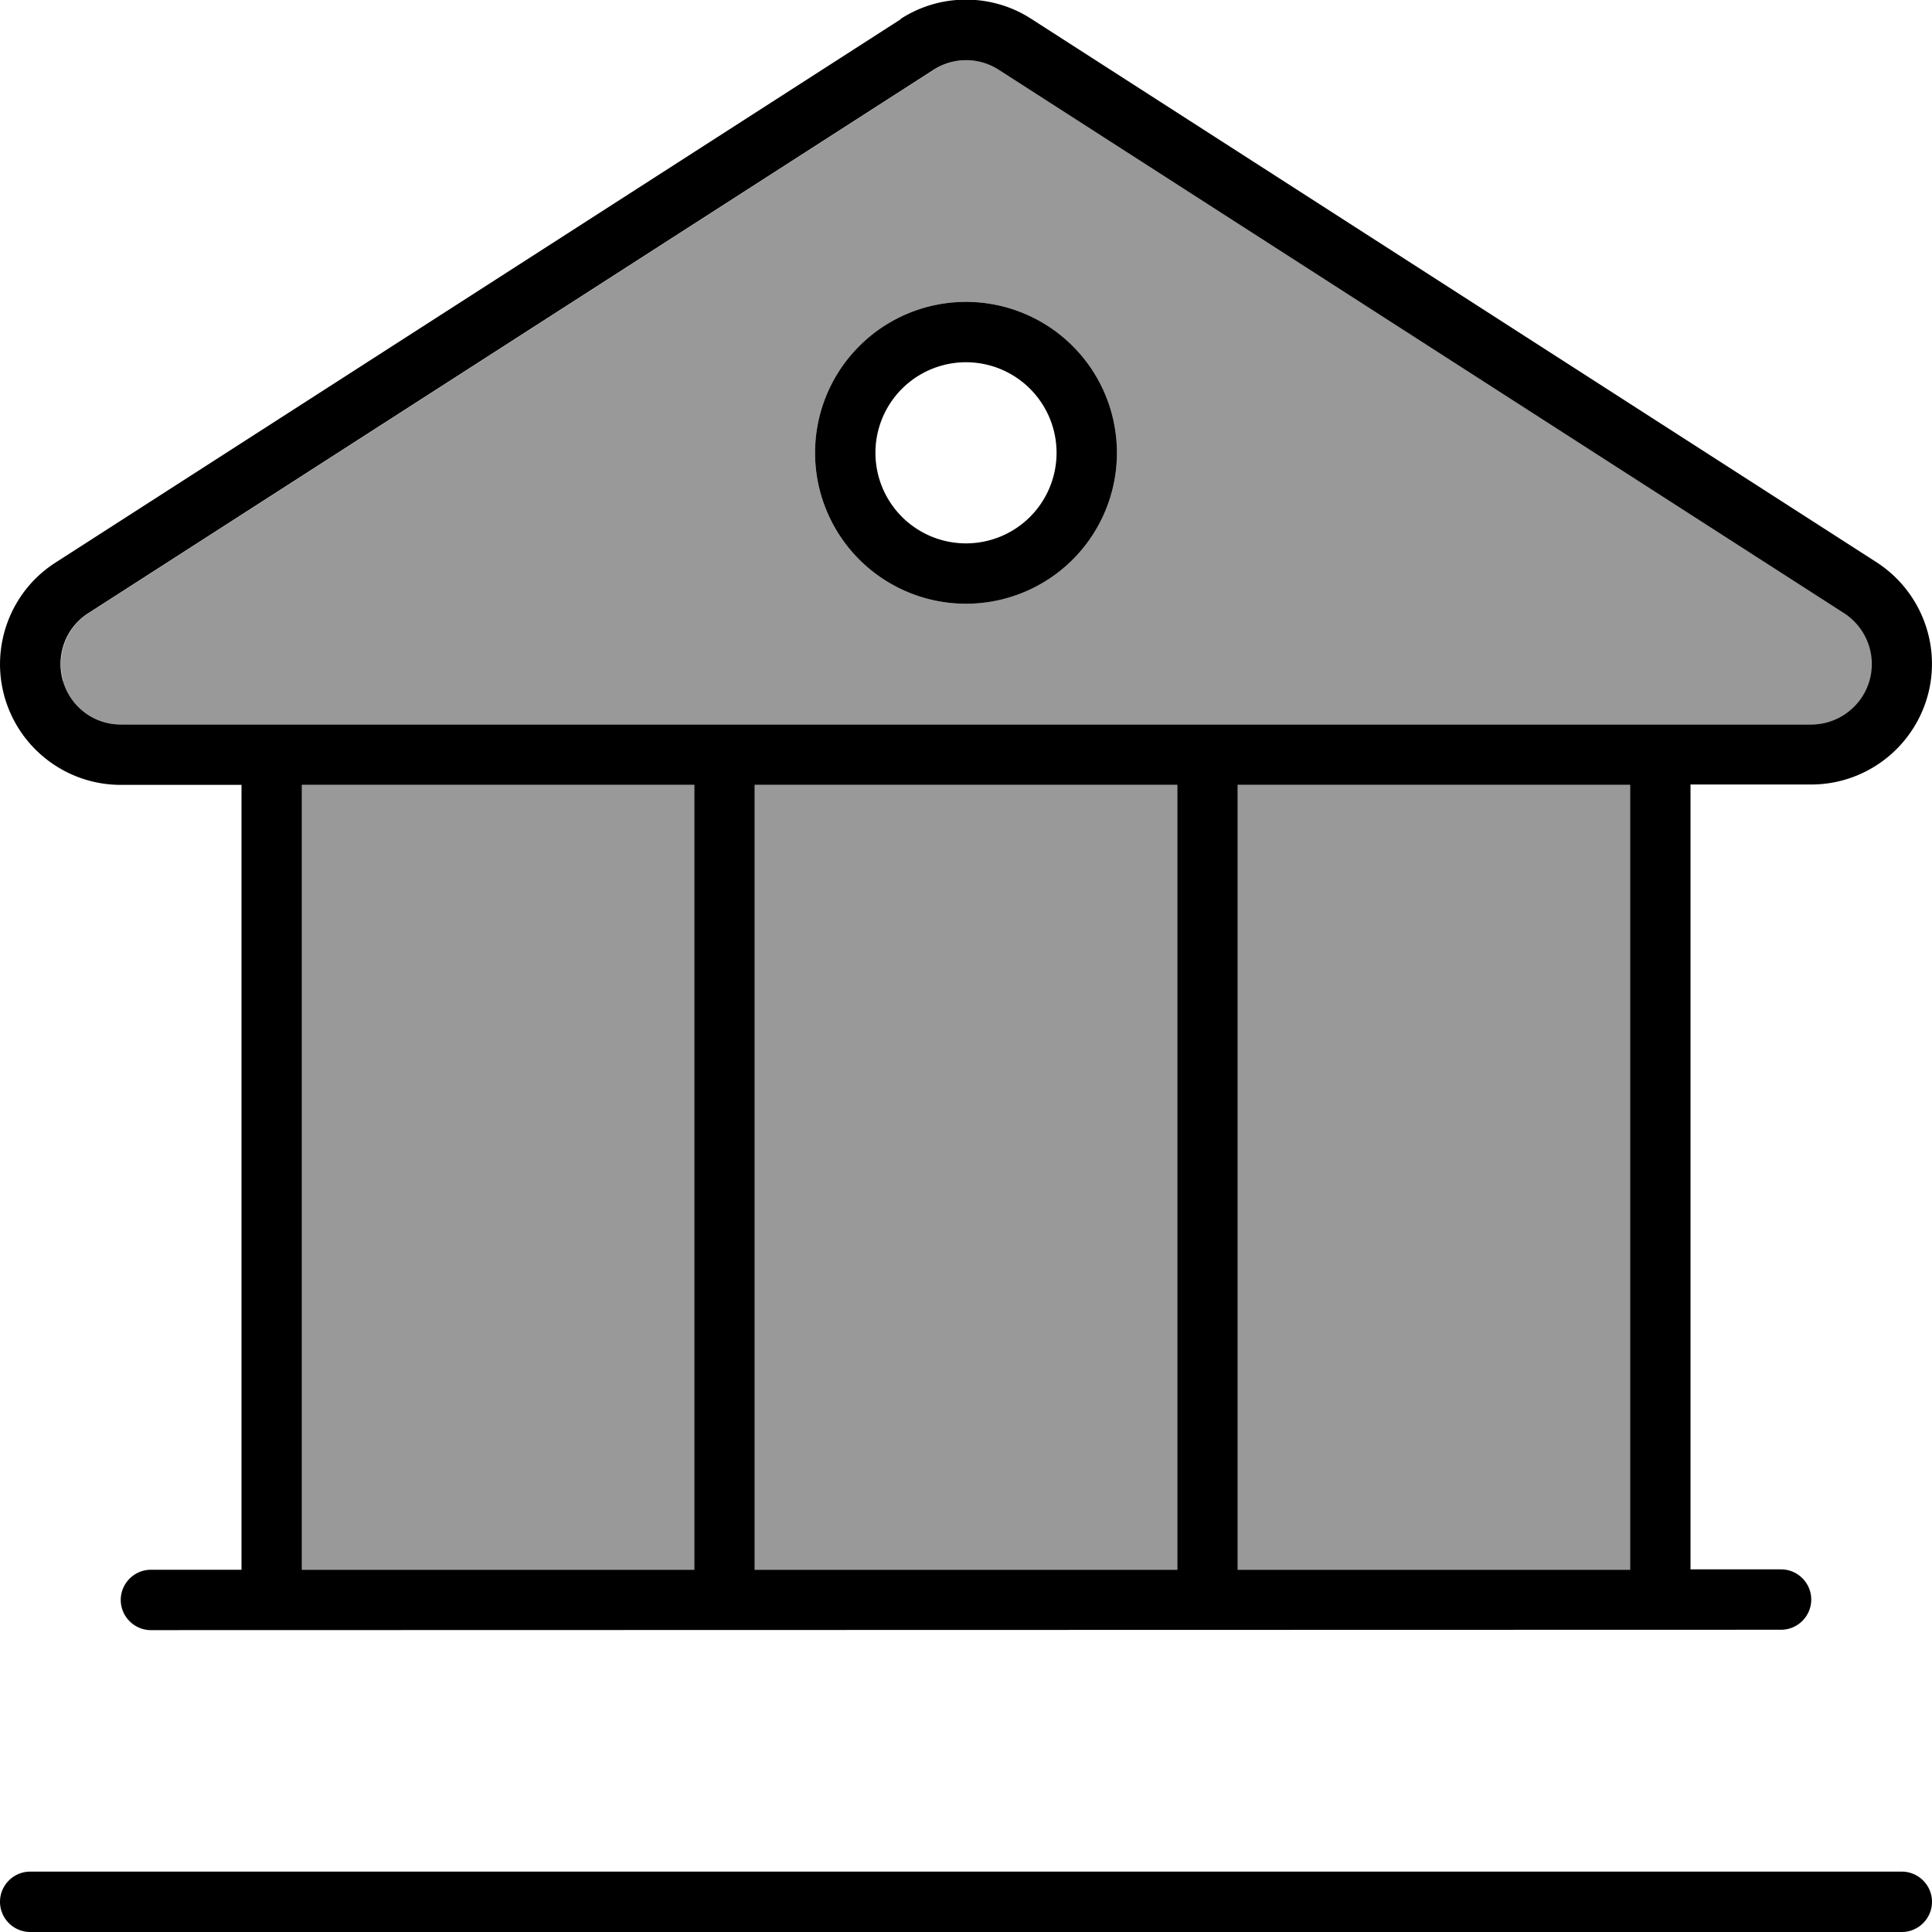
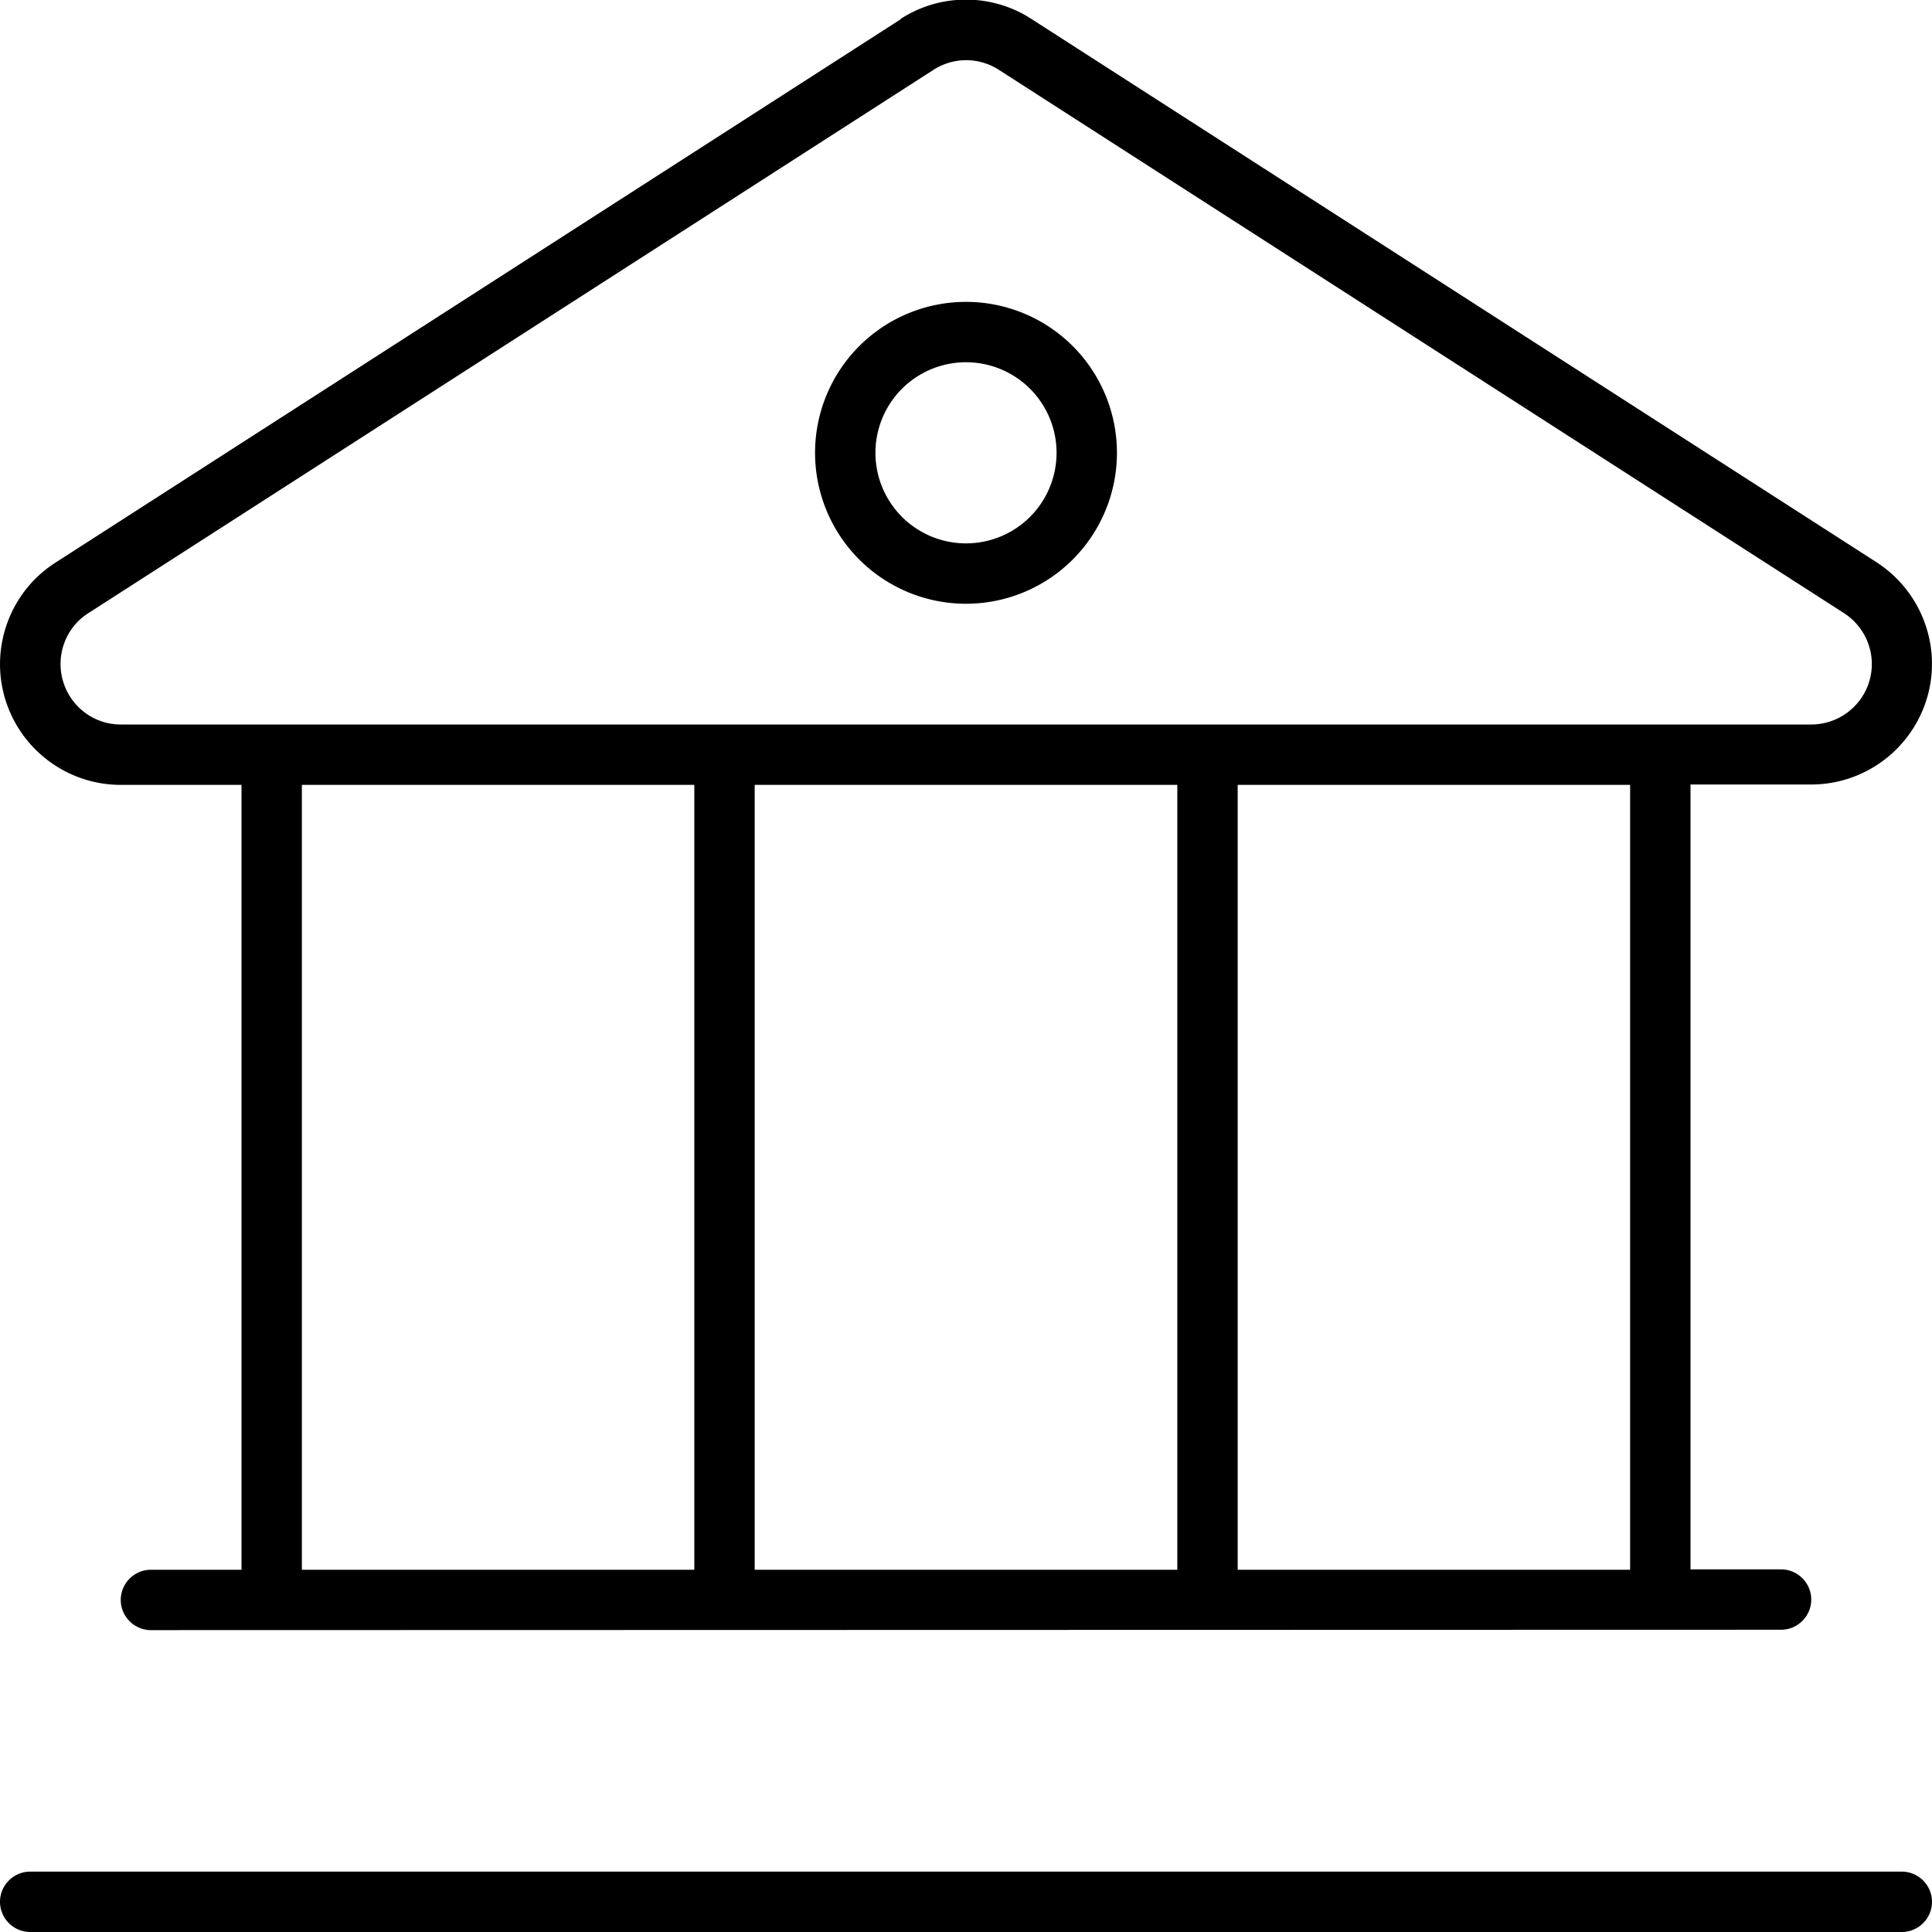
<svg xmlns="http://www.w3.org/2000/svg" viewBox="0 0 512 512">
-   <path style="fill:currentColor;opacity:.4" d="M16.7 180.5c2 6.8 8.3 11.5 15.4 11.5l448 0c7.1 0 13.4-4.7 15.4-11.5s-.7-14.1-6.7-18l-224-144c-5.3-3.4-12-3.4-17.3 0l-224 144c-6 3.8-8.7 11.2-6.7 18zM80 208l0 208 104 0 0-208-104 0zm120 0l0 208 112 0 0-208-112 0zm96-88a40 40 0 1 1 -80 0 40 40 0 1 1 80 0zm32 88l0 208 104 0 0-208-104 0z" />
  <path style="fill:currentColor;opacity:1" d="M264.7 18.5c-5.3-3.4-12-3.4-17.3 0l-224 144c-6 3.8-8.7 11.2-6.7 18S24.9 192 32 192l448 0c7.1 0 13.4-4.7 15.4-11.5s-.7-14.1-6.7-18l-224-144zm-26-13.5c10.5-6.8 24.1-6.8 34.6 0l224 144c11.9 7.7 17.4 22.3 13.4 35.9s-16.5 23-30.7 23l-32 0 0 208 24 0c4.4 0 8 3.6 8 8s-3.6 8-8 8L40 432c-4.4 0-8-3.6-8-8s3.6-8 8-8l24 0 0-208-32 0c-14.2 0-26.7-9.4-30.7-23s1.5-28.3 13.4-35.9l224-144zM328 208l0 208 104 0 0-208-104 0zM200 416l112 0 0-208-112 0 0 208zM80 208l0 208 104 0 0-208-104 0zM8 496l496 0c4.4 0 8 3.6 8 8s-3.6 8-8 8L8 512c-4.4 0-8-3.6-8-8s3.6-8 8-8zM256 80a40 40 0 1 1 0 80 40 40 0 1 1 0-80zm24 40a24 24 0 1 0 -48 0 24 24 0 1 0 48 0z" />
</svg>